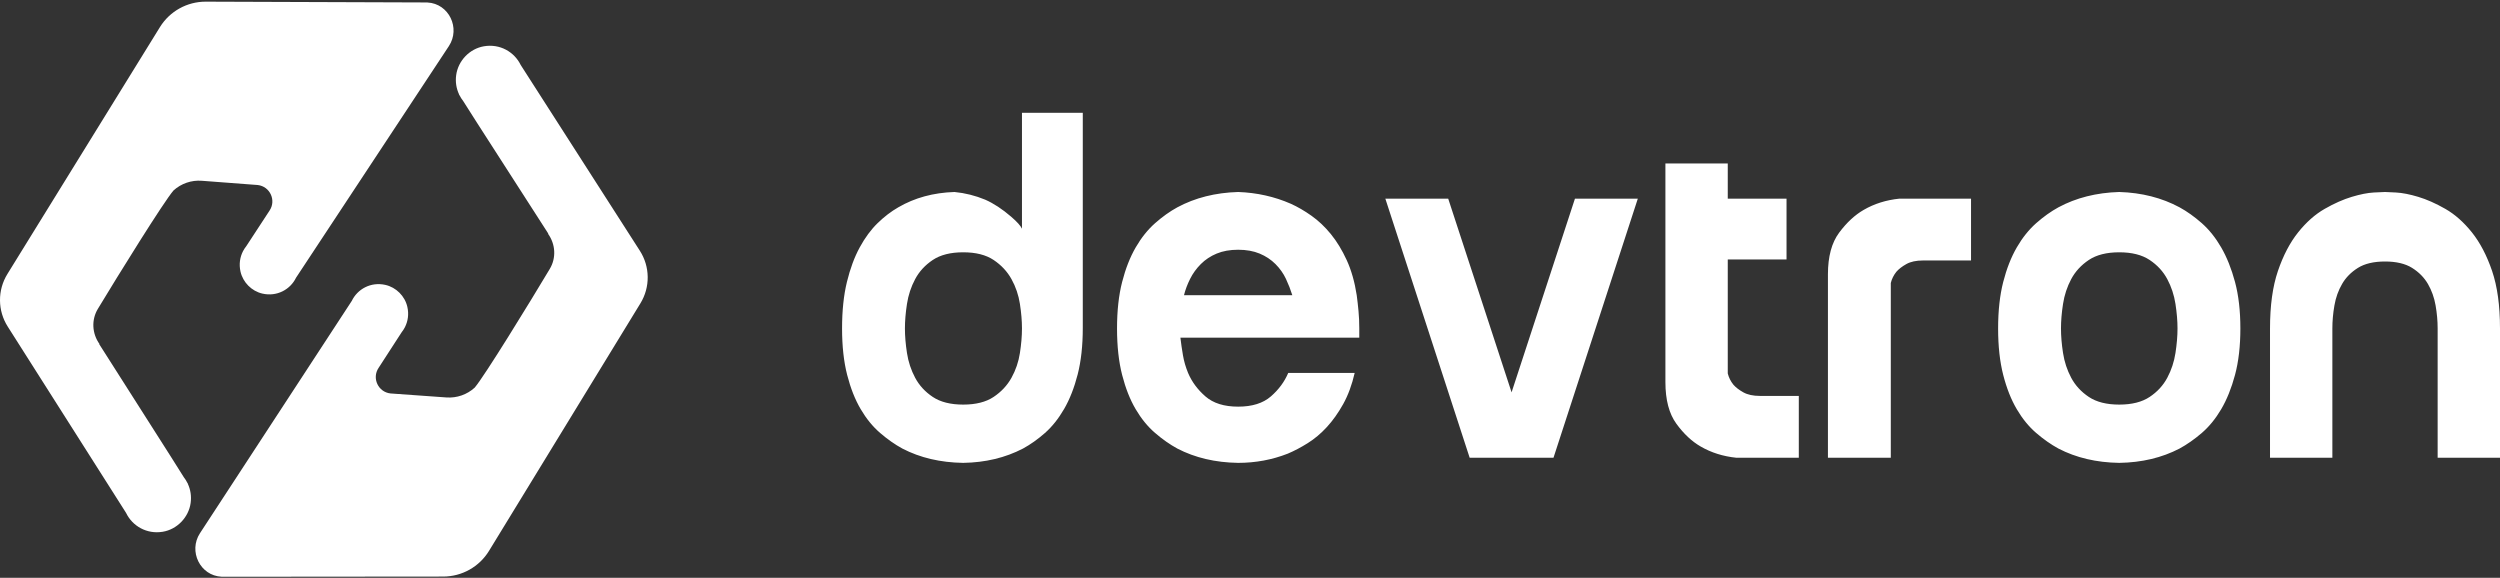
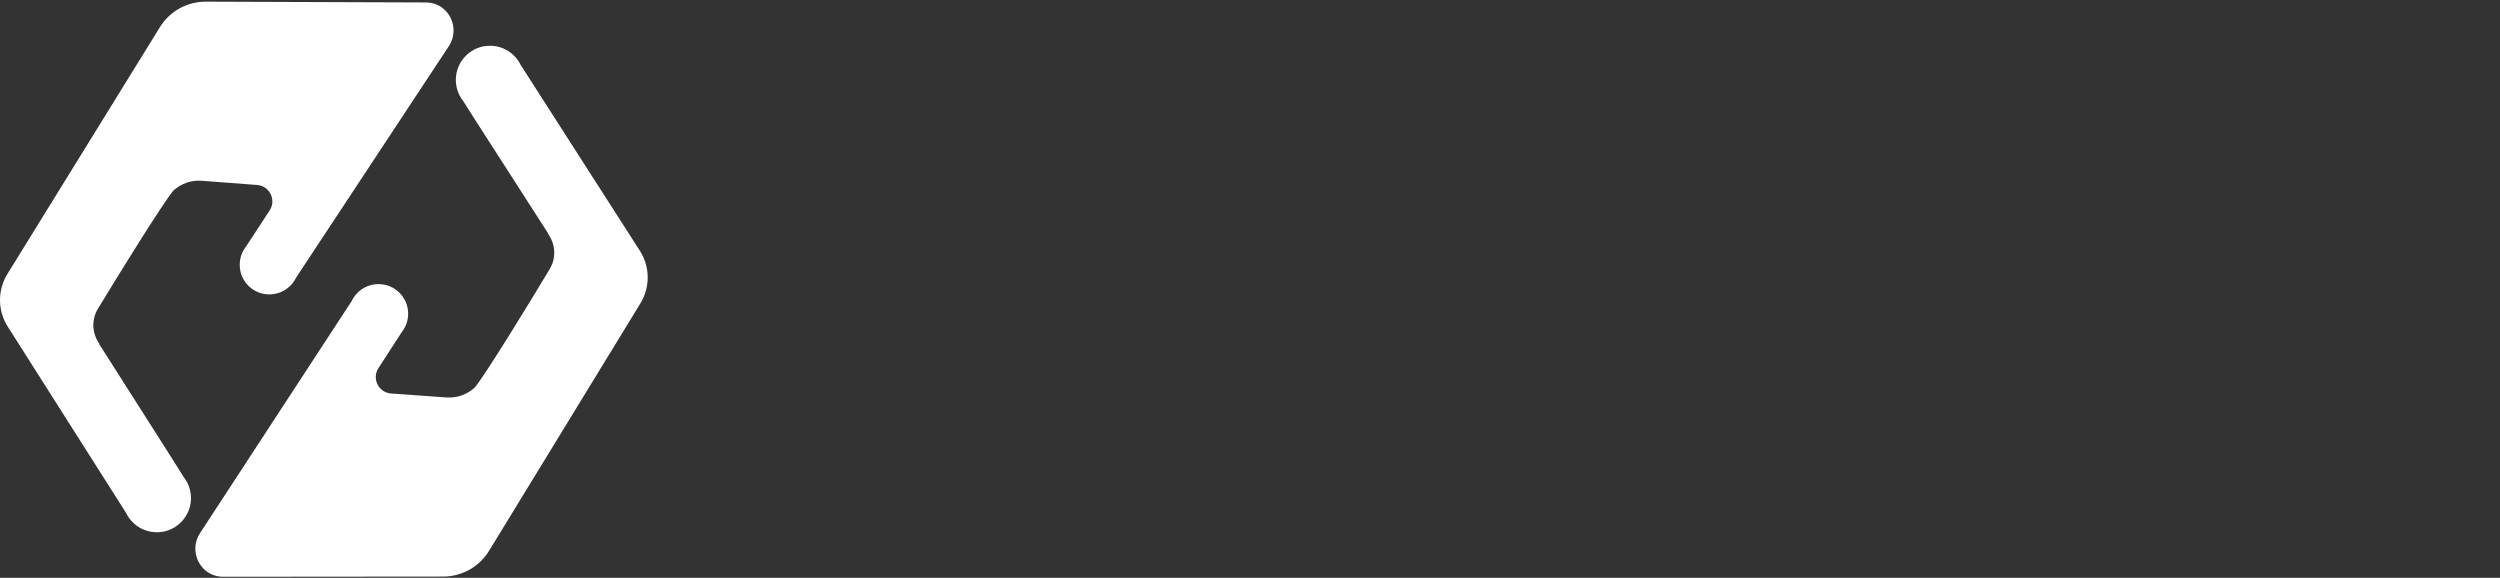
<svg xmlns="http://www.w3.org/2000/svg" width="437" height="101" viewBox="0 0 437 101" fill="none">
  <rect x="0" y="0" width="437" height="101" fill="#333333" stroke="none" />
-   <path fill-rule="evenodd" clip-rule="evenodd" d="M168.366 70.724C170.569 70.724 172.342 70.278 173.681 69.385C175.021 68.491 176.063 67.374 176.808 66.035C177.552 64.694 178.044 63.251 178.282 61.701C178.52 60.154 178.64 58.724 178.64 57.413C178.64 56.104 178.52 54.675 178.282 53.125C178.044 51.577 177.552 50.132 176.808 48.792C176.063 47.452 175.021 46.336 173.681 45.442C172.342 44.549 170.569 44.102 168.366 44.102C166.162 44.102 164.391 44.549 163.051 45.442C161.71 46.336 160.683 47.452 159.969 48.792C159.254 50.132 158.776 51.577 158.539 53.125C158.3 54.675 158.181 56.104 158.181 57.413C158.181 58.724 158.3 60.154 158.539 61.701C158.776 63.251 159.254 64.694 159.969 66.035C160.683 67.374 161.71 68.491 163.051 69.385C164.391 70.278 166.162 70.724 168.366 70.724ZM178.64 39.981V19.713H189.271V57.324C189.271 60.422 188.972 63.131 188.377 65.454C187.781 67.776 186.993 69.786 186.01 71.484C185.027 73.181 183.911 74.582 182.66 75.683C181.409 76.786 180.128 77.693 178.818 78.408C175.721 80.016 172.237 80.849 168.366 80.909C164.375 80.849 160.83 80.016 157.735 78.408C156.424 77.693 155.129 76.786 153.849 75.683C152.567 74.582 151.436 73.197 150.454 71.529C149.471 69.862 148.681 67.866 148.086 65.543C147.49 63.22 147.193 60.511 147.193 57.413C147.193 54.317 147.475 51.606 148.042 49.284C148.607 46.961 149.351 44.951 150.275 43.253C151.198 41.556 152.24 40.142 153.402 39.01C154.563 37.879 155.769 36.955 157.02 36.241C159.879 34.574 163.153 33.68 166.847 33.56C168.693 33.739 170.479 34.186 172.207 34.9C173.695 35.556 175.214 36.553 176.764 37.893C177.796 38.786 178.421 39.482 178.64 39.981ZM225.899 51.606C225.6 50.654 225.229 49.701 224.783 48.748C224.336 47.796 223.724 46.932 222.951 46.157C222.176 45.383 221.254 44.772 220.181 44.325C219.109 43.879 217.859 43.655 216.43 43.655C215 43.655 213.749 43.879 212.677 44.325C211.605 44.772 210.681 45.383 209.908 46.157C209.133 46.932 208.508 47.796 208.032 48.748C207.554 49.701 207.197 50.654 206.96 51.606H225.899ZM237.156 51.606C237.275 52.499 237.379 53.424 237.468 54.376C237.558 55.33 237.602 56.342 237.602 57.413V59.021H206.334C206.453 60.035 206.602 61.062 206.781 62.104C206.96 63.146 207.257 64.174 207.674 65.186C208.329 66.735 209.341 68.105 210.712 69.295C212.081 70.487 213.986 71.082 216.43 71.082C218.871 71.082 220.776 70.487 222.147 69.295C223.516 68.105 224.528 66.735 225.184 65.186H236.798C236.321 67.271 235.651 69.087 234.788 70.635C233.924 72.185 232.97 73.525 231.929 74.655C230.887 75.788 229.77 76.725 228.579 77.469C227.387 78.215 226.225 78.825 225.095 79.301C222.355 80.373 219.467 80.909 216.43 80.909C212.439 80.849 208.894 80.016 205.798 78.408C204.487 77.693 203.192 76.786 201.912 75.683C200.63 74.582 199.5 73.197 198.517 71.529C197.534 69.862 196.745 67.866 196.15 65.543C195.554 63.22 195.257 60.511 195.257 57.413C195.257 54.317 195.554 51.606 196.15 49.284C196.745 46.961 197.534 44.951 198.517 43.253C199.5 41.556 200.63 40.142 201.912 39.01C203.192 37.879 204.487 36.955 205.798 36.241C208.894 34.574 212.439 33.68 216.43 33.56C219.704 33.68 222.772 34.364 225.631 35.615C226.822 36.151 228.028 36.852 229.249 37.715C230.469 38.578 231.601 39.65 232.644 40.931C233.685 42.212 234.61 43.731 235.414 45.487C236.217 47.245 236.798 49.284 237.156 51.606ZM256.898 80.016H264.224H271.549L286.29 34.722H275.301L264.224 68.581L253.146 34.722H242.157L256.898 80.016ZM302.013 45.353V65.275C302.192 65.989 302.517 66.646 302.995 67.241C303.411 67.718 303.992 68.165 304.736 68.581C305.48 68.998 306.448 69.206 307.64 69.206H314.431V80.016H303.531C301.207 79.778 299.124 79.123 297.277 78.05C295.727 77.157 294.314 75.832 293.034 74.075C291.753 72.319 291.114 69.891 291.114 66.794V28.575H302.013V34.722H312.286V45.353H302.013ZM321.488 40.663C320.178 42.42 319.522 44.847 319.522 47.944V80.016H330.512V49.462C330.688 48.748 331.017 48.093 331.494 47.497C331.91 47.021 332.491 46.574 333.235 46.157C333.98 45.741 334.947 45.531 336.14 45.531H344.536V34.722H332.031C329.706 34.96 327.623 35.615 325.776 36.687C324.226 37.58 322.796 38.906 321.488 40.663ZM370.445 44.102C368.241 44.102 366.467 44.549 365.128 45.442C363.789 46.335 362.76 47.452 362.045 48.792C361.333 50.132 360.855 51.577 360.618 53.125C360.377 54.675 360.26 56.104 360.26 57.414C360.26 58.724 360.377 60.153 360.618 61.702C360.855 63.251 361.333 64.694 362.045 66.034C362.76 67.374 363.789 68.491 365.128 69.384C366.467 70.278 368.241 70.724 370.445 70.724C372.646 70.724 374.419 70.278 375.758 69.384C377.1 68.491 378.126 67.374 378.841 66.034C379.556 64.694 380.031 63.251 380.272 61.702C380.509 60.153 380.629 58.724 380.629 57.414C380.629 56.104 380.509 54.675 380.272 53.125C380.031 51.577 379.556 50.132 378.841 48.792C378.126 47.452 377.1 46.335 375.758 45.442C374.419 44.549 372.646 44.102 370.445 44.102ZM349.27 57.414C349.27 54.318 349.568 51.606 350.163 49.283C350.758 46.961 351.55 44.951 352.532 43.253C353.513 41.556 354.645 40.142 355.925 39.01C357.206 37.879 358.502 36.955 359.812 36.24C362.909 34.573 366.453 33.68 370.445 33.56C374.375 33.68 377.889 34.573 380.987 36.24C382.294 36.955 383.589 37.879 384.873 39.01C386.151 40.142 387.285 41.556 388.267 43.253C389.249 44.951 390.055 46.961 390.679 49.283C391.303 51.606 391.617 54.318 391.617 57.414C391.617 60.511 391.303 63.22 390.679 65.543C390.055 67.866 389.249 69.862 388.267 71.529C387.285 73.197 386.151 74.581 384.873 75.683C383.589 76.786 382.294 77.693 380.987 78.407C377.889 80.016 374.375 80.849 370.445 80.909C366.453 80.849 362.909 80.016 359.812 78.407C358.502 77.693 357.206 76.786 355.925 75.683C354.645 74.581 353.513 73.197 352.532 71.529C351.55 69.862 350.758 67.866 350.163 65.543C349.568 63.22 349.27 60.511 349.27 57.414ZM418.82 33.65C417.718 33.591 417.077 33.56 416.901 33.56C416.66 33.56 416.007 33.591 414.934 33.65C413.861 33.709 412.581 33.962 411.092 34.409C409.603 34.856 408.023 35.557 406.359 36.508C404.688 37.462 403.141 38.831 401.713 40.618C400.283 42.404 399.105 44.654 398.182 47.363C397.258 50.074 396.798 53.424 396.798 57.414V80.016H407.698V57.414C407.698 56.104 407.815 54.764 408.056 53.393C408.293 52.024 408.738 50.773 409.395 49.641C410.048 48.51 410.972 47.573 412.165 46.827C413.354 46.083 414.934 45.71 416.901 45.71C418.864 45.71 420.441 46.083 421.634 46.827C422.824 47.573 423.747 48.51 424.404 49.641C425.057 50.773 425.506 52.024 425.743 53.393C425.98 54.764 426.1 56.104 426.1 57.414V80.016H437V57.414C437 53.424 436.537 50.074 435.617 47.363C434.691 44.654 433.515 42.404 432.088 40.618C430.658 38.831 429.107 37.462 427.44 36.508C425.772 35.557 424.195 34.856 422.707 34.409C421.218 33.962 419.922 33.709 418.82 33.65Z" fill="white" />
  <path fill-rule="evenodd" clip-rule="evenodd" d="M22.035 89.652L1.357 57.098C-0.429 54.299 -0.454 50.725 1.291 47.9L27.953 4.745C29.67 1.966 32.707 0.279 35.973 0.291L74.464 0.429C74.55 0.429 74.636 0.431 74.721 0.436C78.474 0.629 80.532 4.924 78.463 8.061L51.75 48.541C50.746 50.606 48.412 51.902 45.866 51.32C43.982 50.889 42.458 49.351 42.037 47.465C41.749 46.17 41.948 44.937 42.48 43.905L42.482 43.901L42.484 43.896L42.49 43.886C42.649 43.582 42.837 43.296 43.05 43.03L47.117 36.812C48.322 35.02 47.199 32.588 45.053 32.341L35.276 31.599C33.462 31.46 31.67 32.076 30.323 33.3C28.553 35.37 20.694 48.047 17.106 53.99C15.948 55.908 16.088 58.303 17.386 60.129L17.341 60.151L29.79 79.701L32.126 83.41C32.369 83.723 32.581 84.06 32.759 84.417L32.846 84.555L32.84 84.587C33.299 85.584 33.491 86.728 33.323 87.93C32.968 90.447 30.956 92.533 28.448 92.952C25.649 93.421 23.134 91.94 22.035 89.652ZM91.019 11.36L111.841 43.823C113.639 46.613 113.68 50.188 111.948 53.02L85.48 96.293C83.775 99.08 80.745 100.781 77.479 100.783L38.988 100.818C38.902 100.818 38.816 100.816 38.731 100.812C34.977 100.636 32.9 96.35 34.956 93.203L61.487 52.604C62.482 50.535 64.81 49.228 67.358 49.799C69.244 50.222 70.775 51.753 71.204 53.637C71.499 54.931 71.305 56.164 70.777 57.2L70.774 57.208L70.767 57.218C70.61 57.523 70.424 57.81 70.211 58.076L66.172 64.313C64.975 66.111 66.109 68.537 68.257 68.774L78.035 69.474C79.851 69.603 81.64 68.98 82.983 67.75C84.743 65.672 92.544 52.96 96.105 47.001C97.255 45.078 97.106 42.683 95.799 40.864L95.844 40.841L83.307 21.346L80.956 17.648C80.711 17.336 80.496 17 80.317 16.644L80.23 16.506L80.236 16.475C79.773 15.48 79.576 14.336 79.739 13.134C80.081 10.614 82.084 8.52 84.591 8.09C87.388 7.609 89.909 9.078 91.019 11.36Z" fill="white" />
</svg>